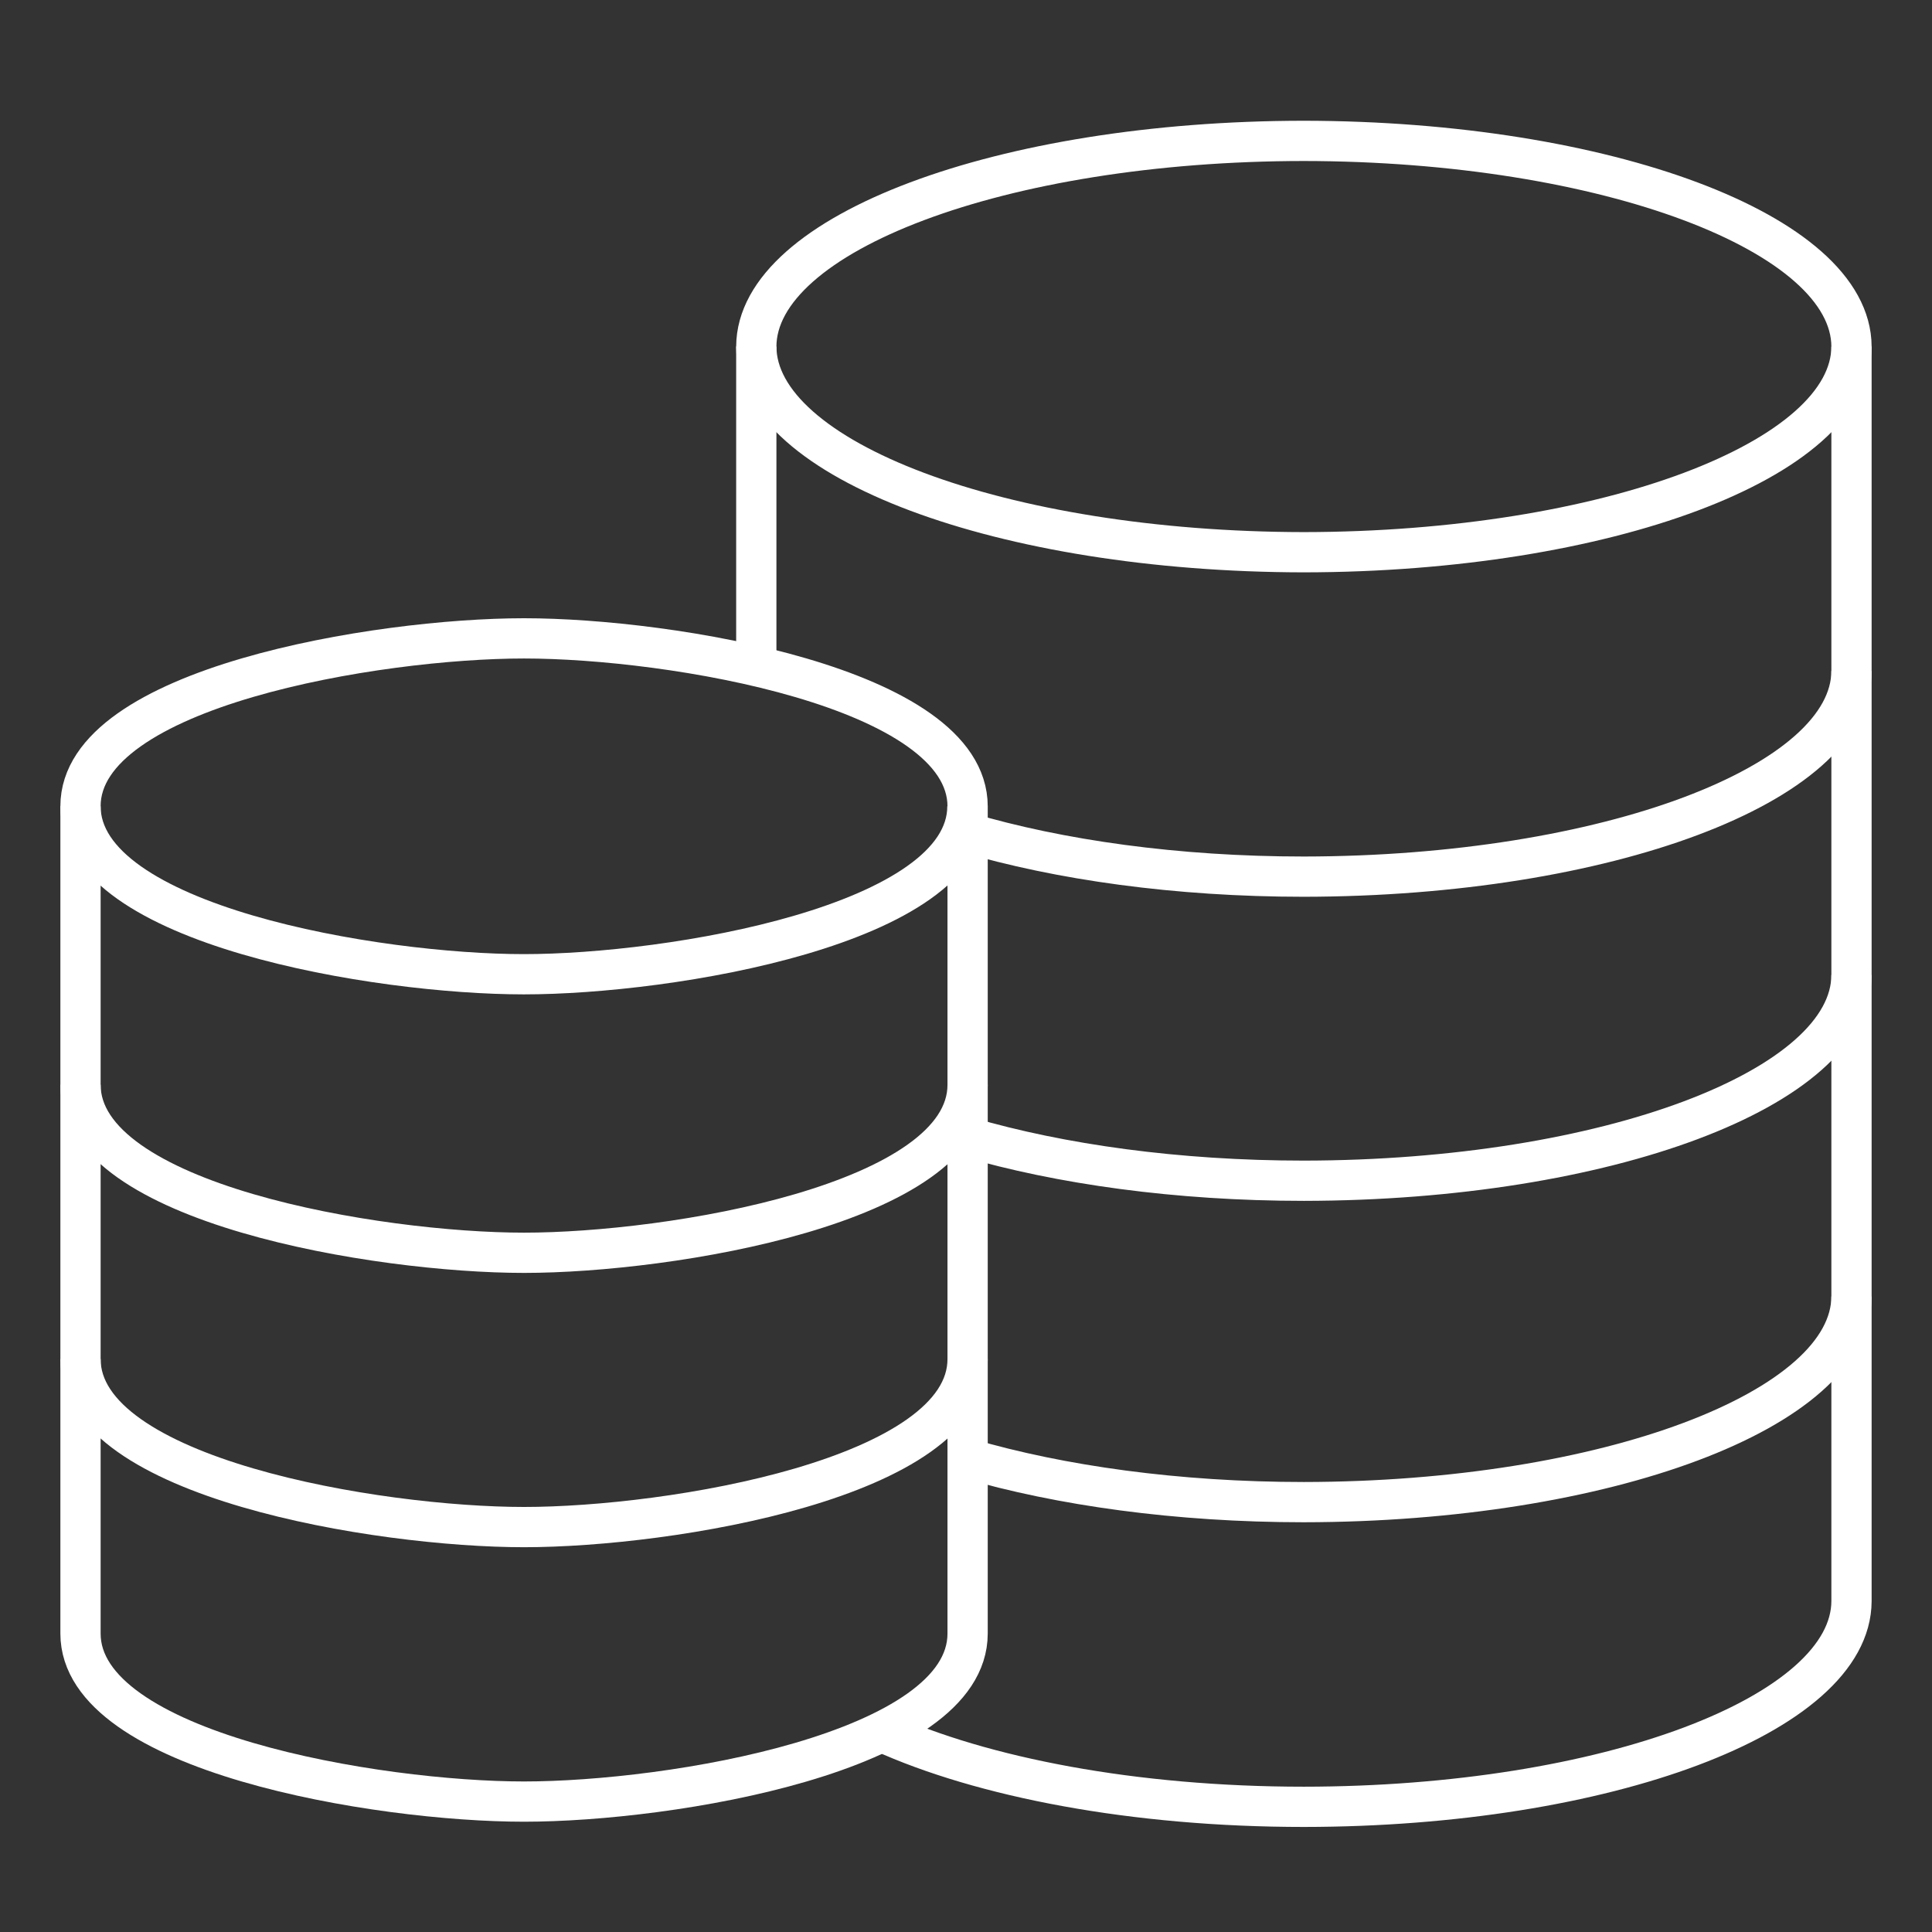
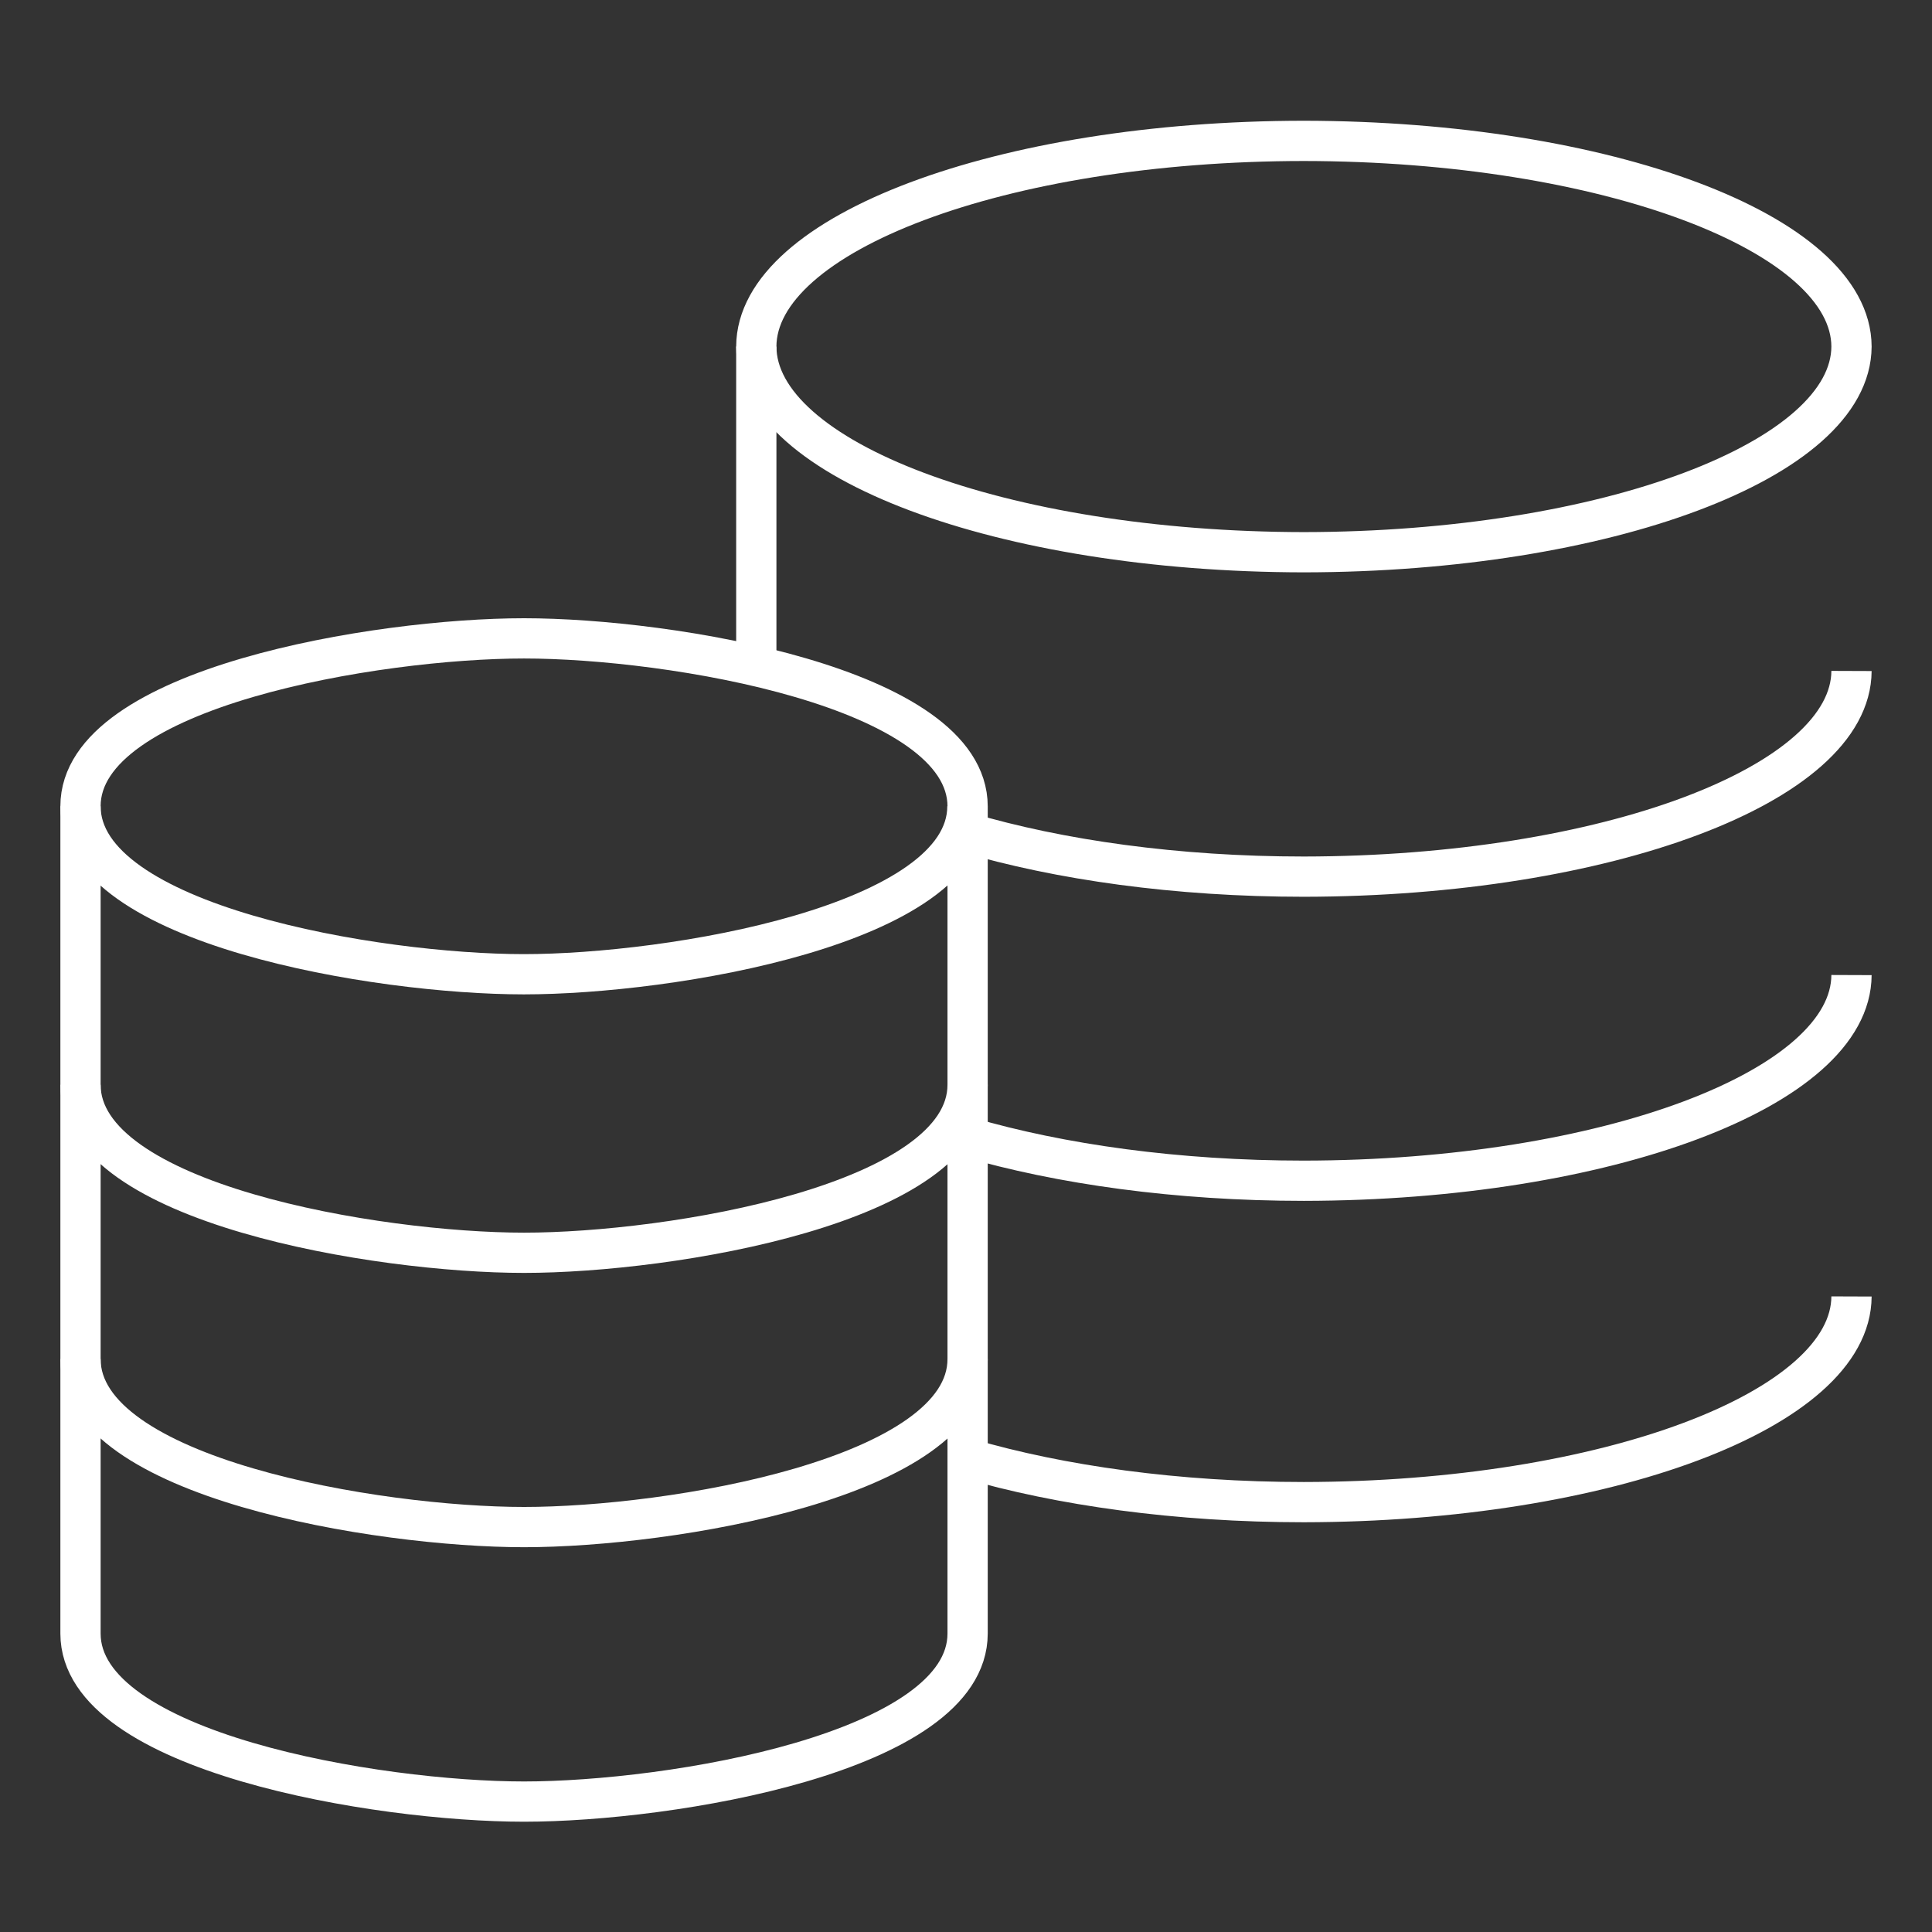
<svg xmlns="http://www.w3.org/2000/svg" width="96" height="96" viewBox="0 0 96 96" fill="none">
  <rect x="0" y="0" width="96" height="96" fill="#333333" stroke="none" />
  <path d="M4 67.53C4 73.44 18.77 75.88 26.04 75.88C33.31 75.88 48.08 73.45 48.08 67.53" stroke="white" stroke-width="2" stroke-miterlimit="10" />
  <path d="M4 53.9C4 59.81 18.77 62.25 26.04 62.25C33.31 62.25 48.08 59.82 48.08 53.9" stroke="white" stroke-width="2" stroke-miterlimit="10" />
  <path d="M48.07 40.06C48.07 45.97 33.3 48.41 26.03 48.41C18.76 48.41 4 45.97 4 40.06C4 34.15 18.77 31.72 26.04 31.72C33.31 31.72 48.08 34.15 48.08 40.07" stroke="white" stroke-width="2" stroke-miterlimit="10" />
  <path d="M4 40.06V81.17C4 87.08 18.77 89.52 26.04 89.52C33.31 89.52 48.08 87.09 48.08 81.17V40.06" stroke="white" stroke-width="2" stroke-miterlimit="10" />
  <path d="M92 17.22C91.98 22.85 79.79 27.42 64.79 27.44C49.79 27.42 37.6 22.85 37.58 17.22C37.6 11.59 49.79 7.01 64.79 7C79.79 7.02 91.98 11.59 92 17.22Z" stroke="white" stroke-width="2" stroke-miterlimit="10" />
  <path d="M92 33.34C91.98 38.97 79.79 43.54 64.79 43.56C58.46 43.56 52.63 42.73 48 41.36" stroke="white" stroke-width="2" stroke-miterlimit="10" />
  <path d="M92 48.45C91.98 54.08 79.79 58.65 64.79 58.67C58.49 58.67 52.69 57.85 48.07 56.5" stroke="white" stroke-width="2" stroke-miterlimit="10" />
  <path d="M92 64.42C91.98 70.05 79.79 74.62 64.79 74.64C58.49 74.64 52.69 73.82 48.07 72.47" stroke="white" stroke-width="2" stroke-miterlimit="10" />
-   <path d="M92 17.22V79.56C91.98 85.19 79.79 89.77 64.79 89.78C56.35 89.78 48.8 88.32 43.81 86.05" stroke="white" stroke-width="2" stroke-miterlimit="10" />
  <path d="M37.58 17.22V33.1" stroke="white" stroke-width="2" stroke-miterlimit="10" />
</svg>